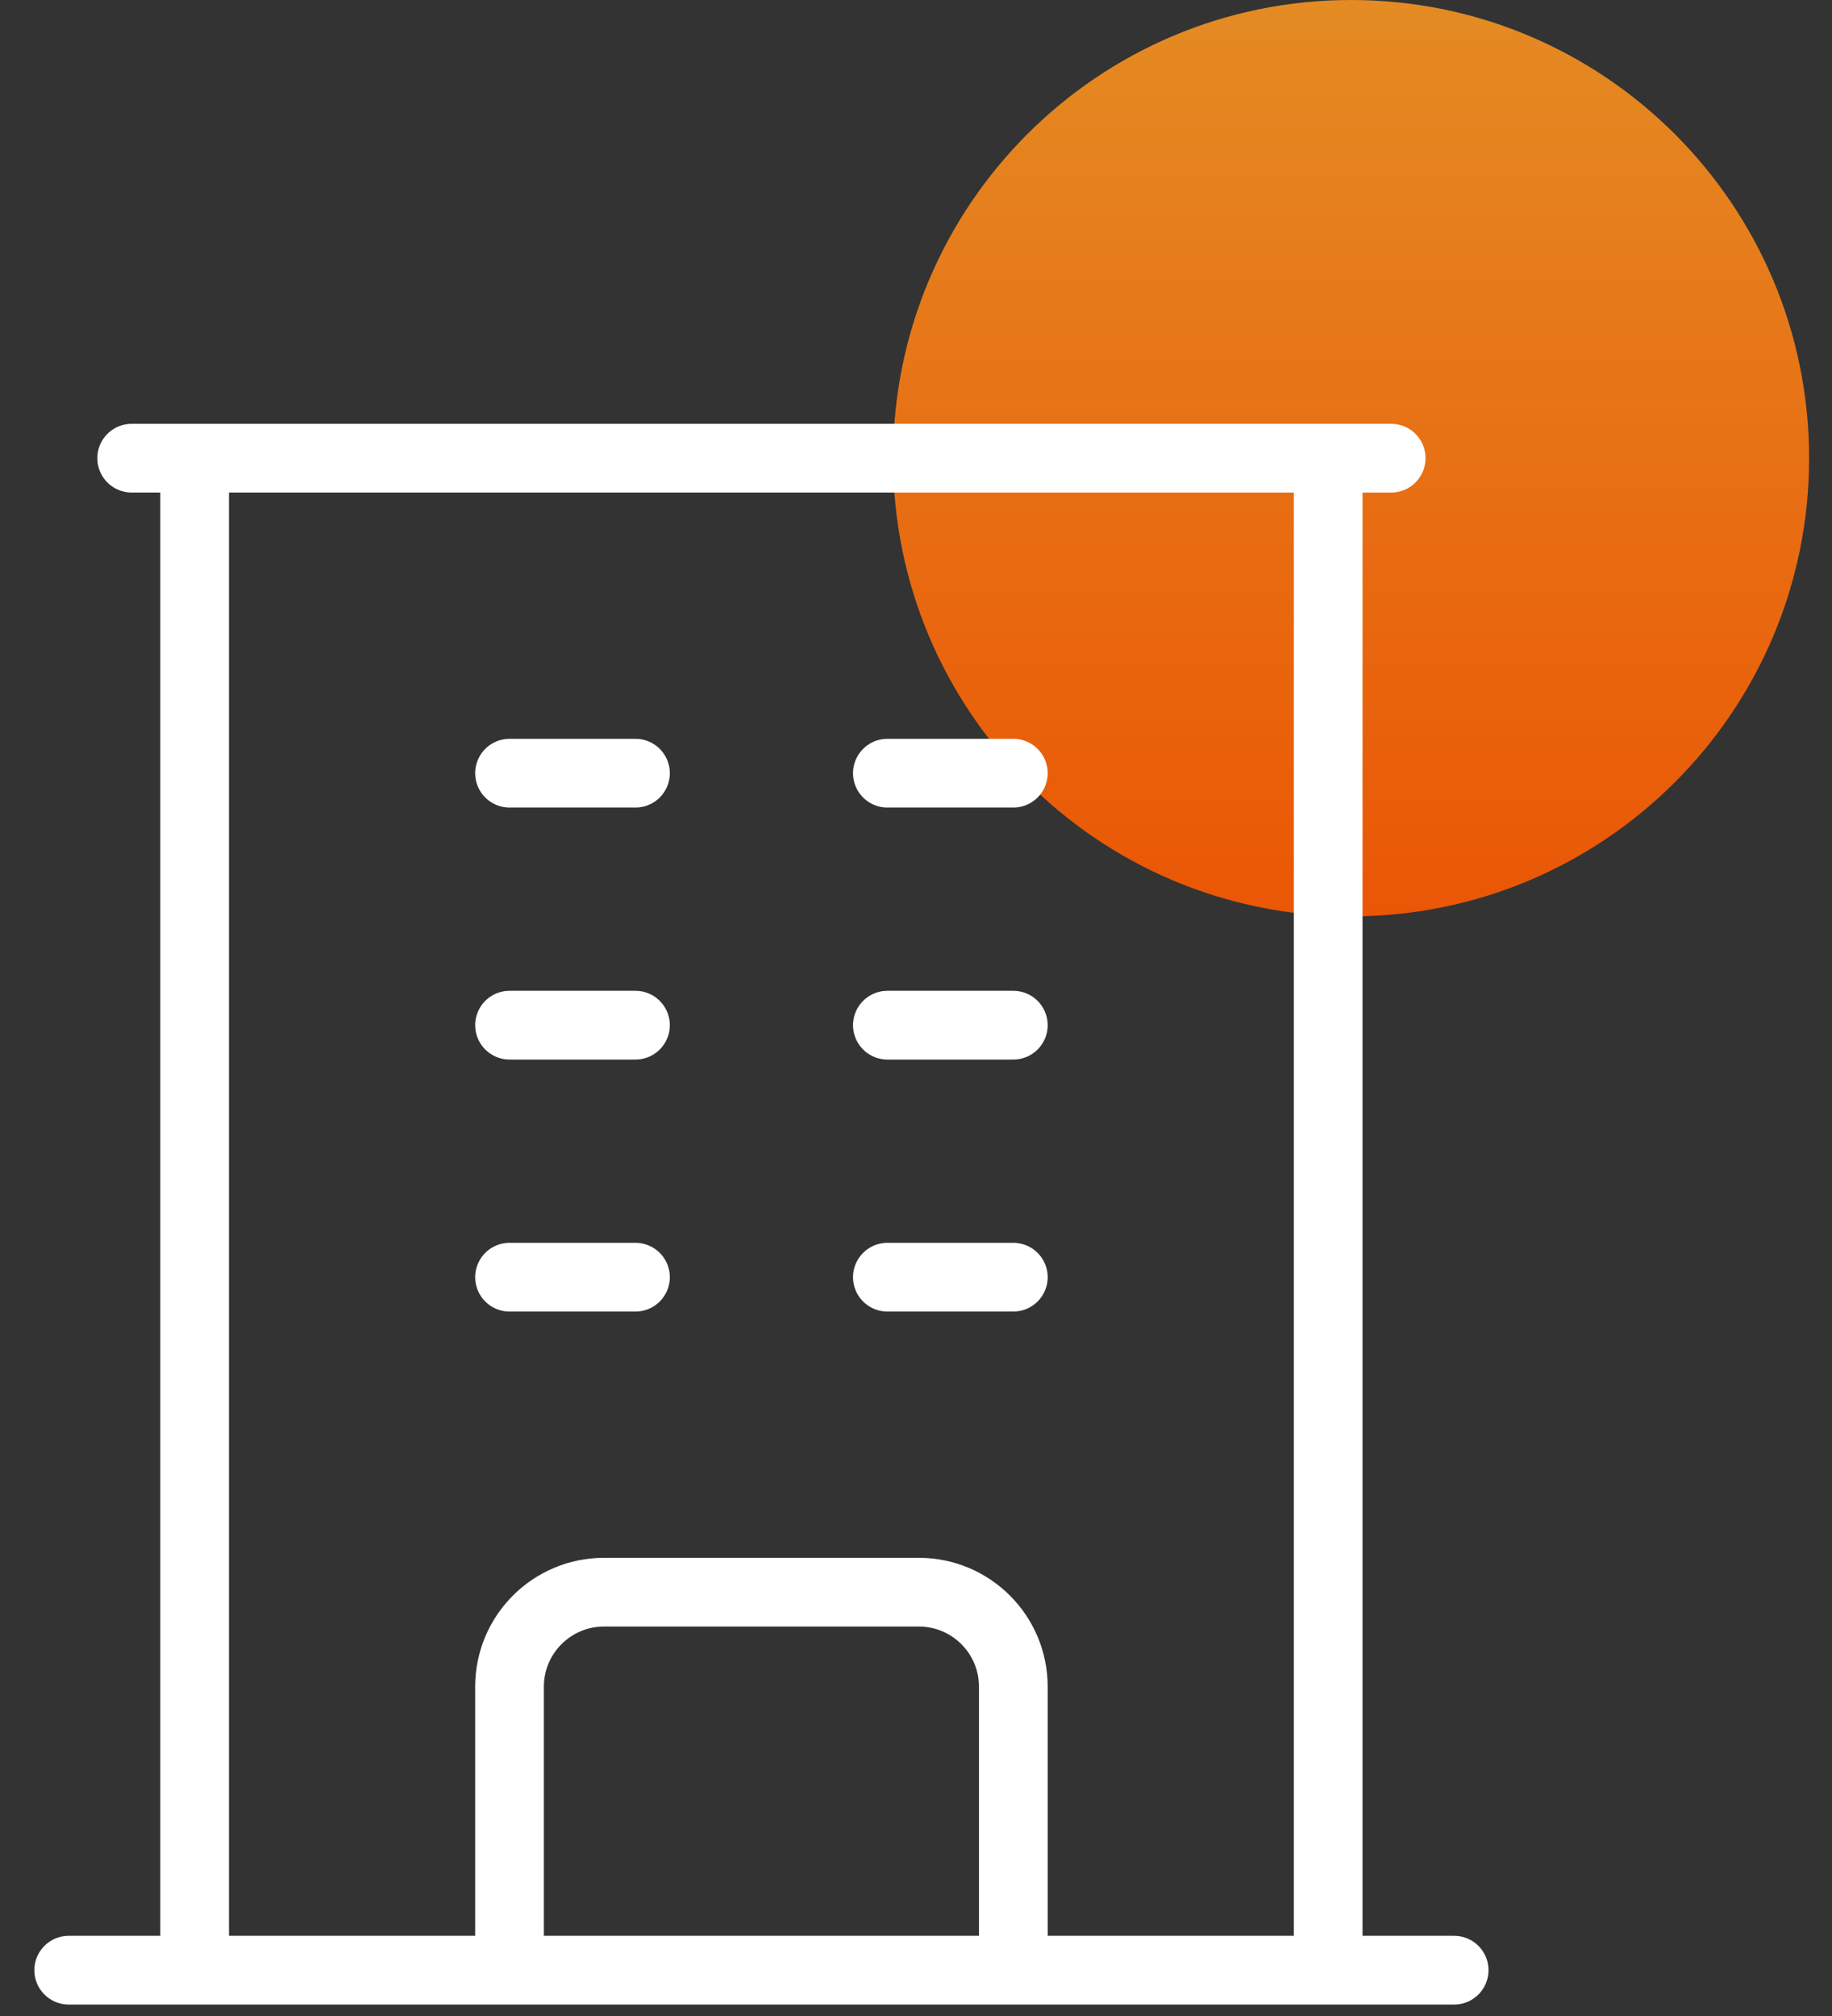
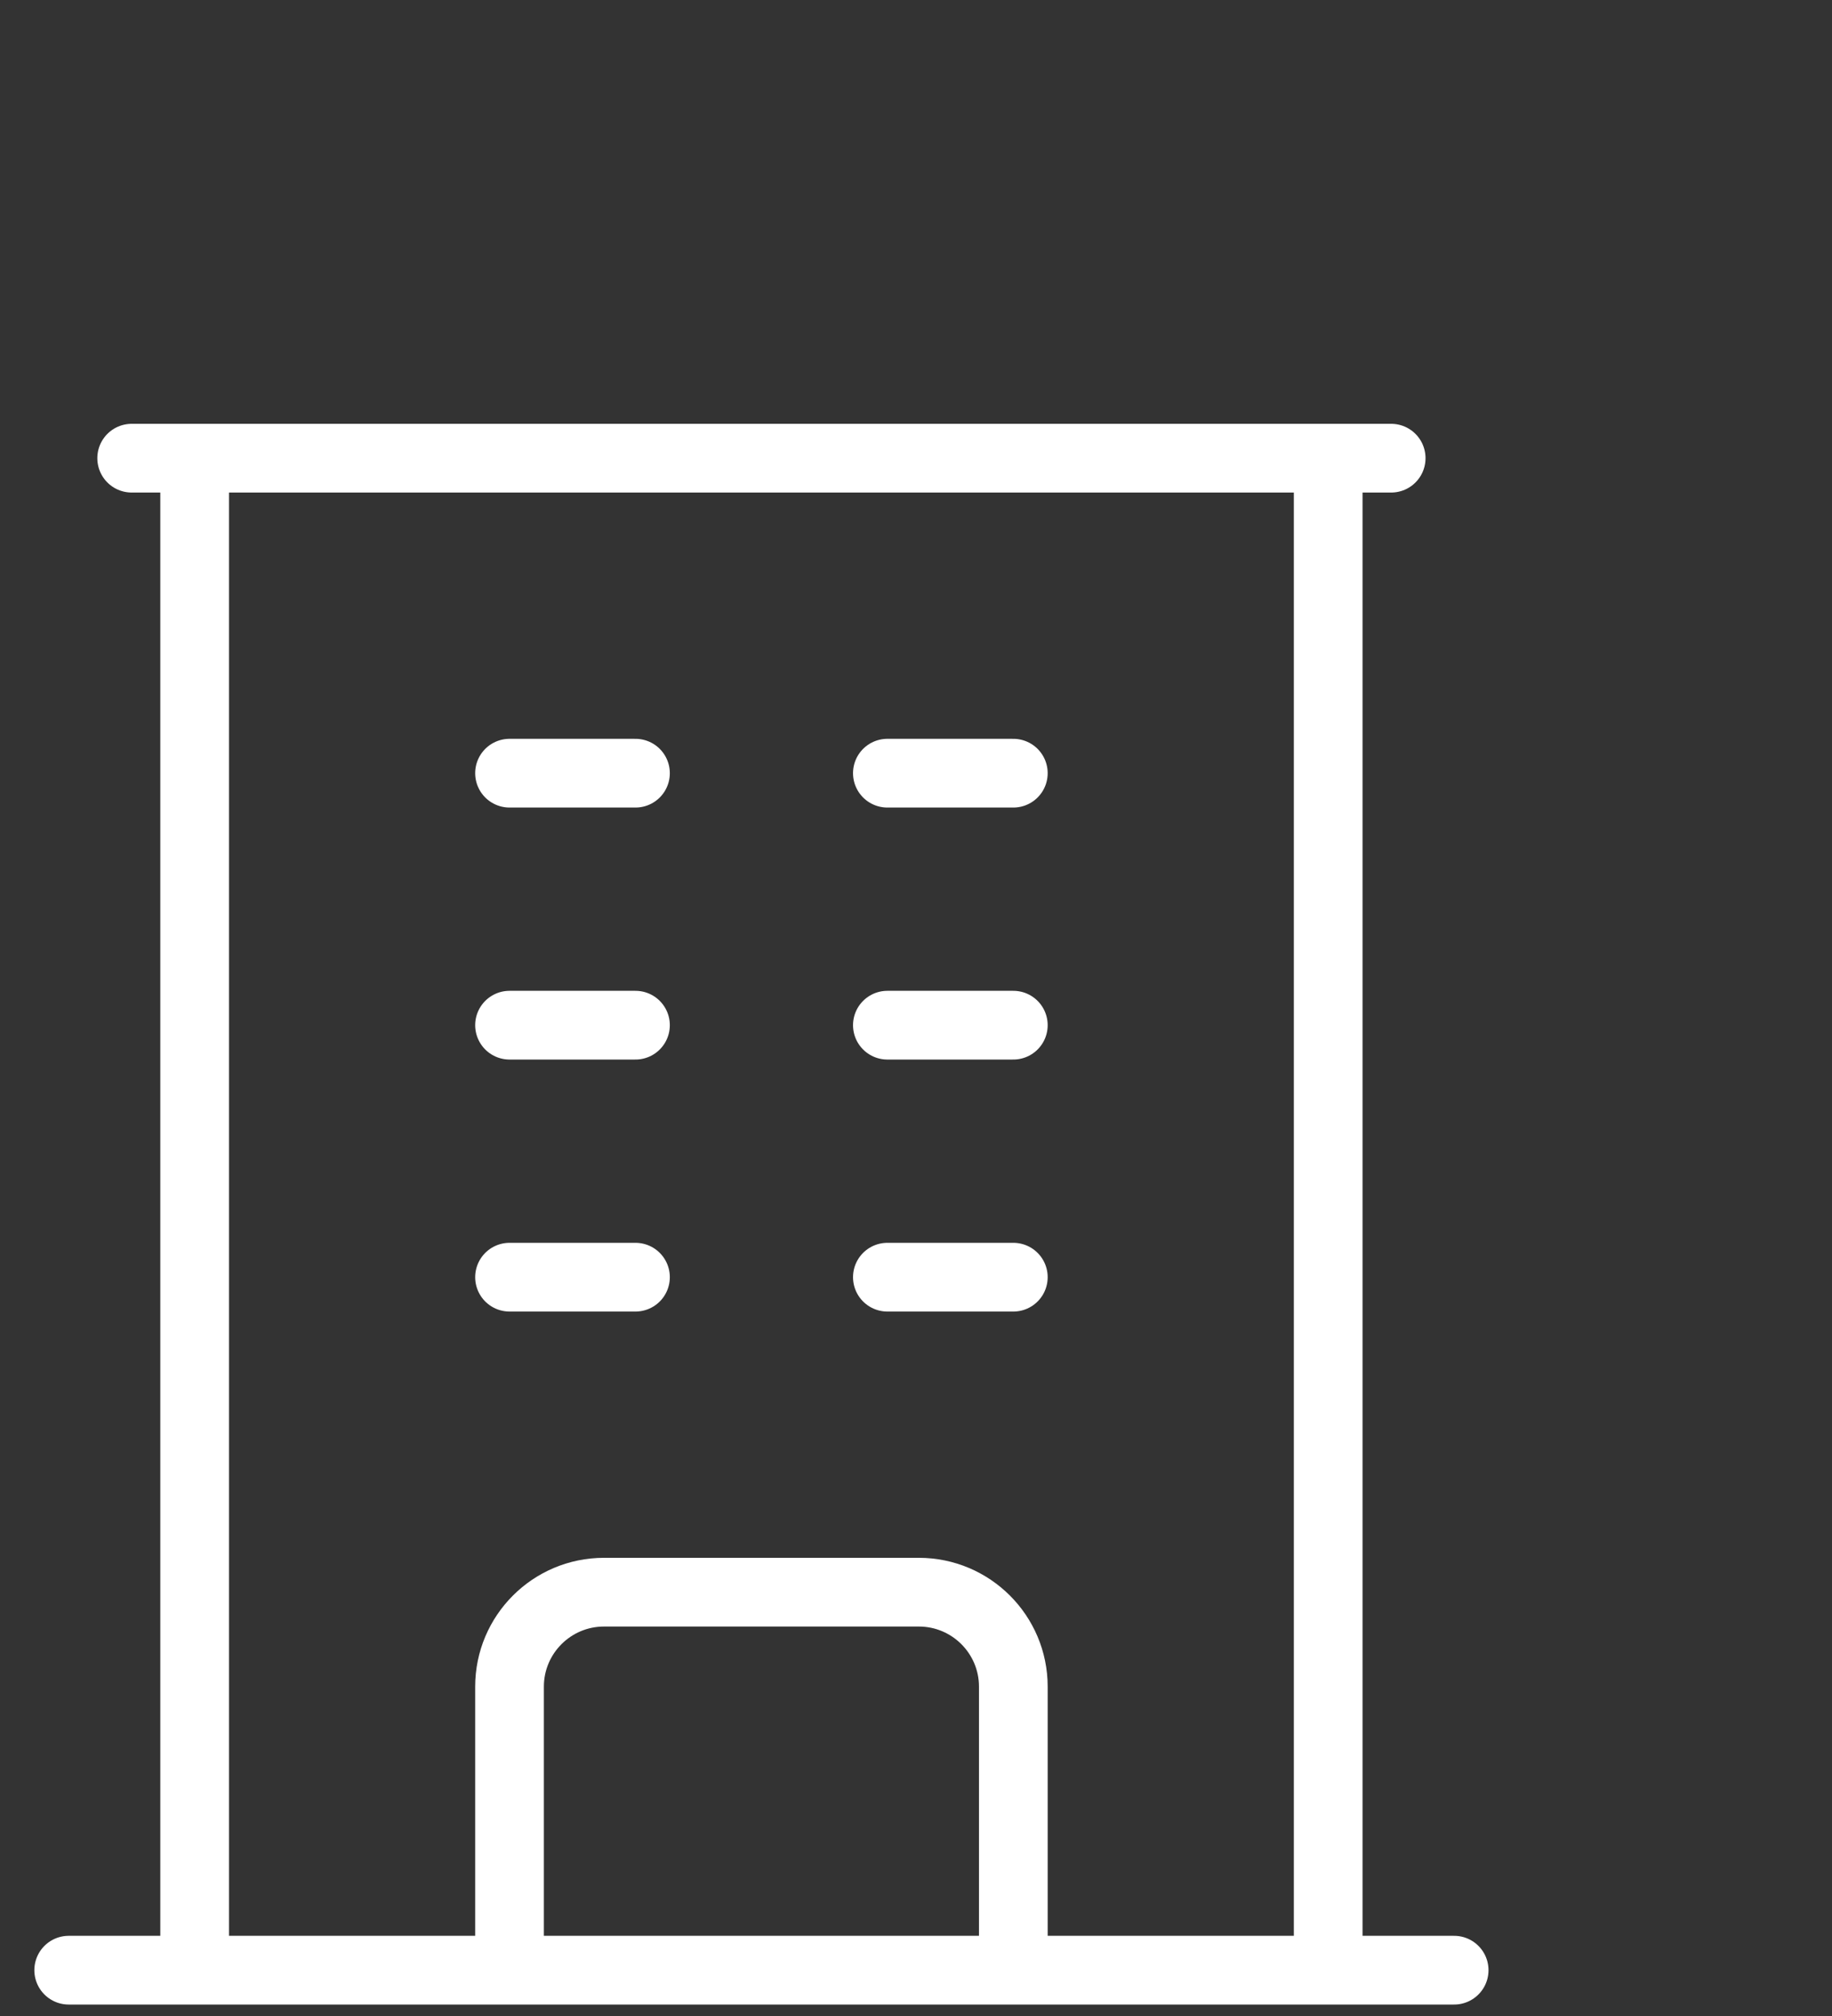
<svg xmlns="http://www.w3.org/2000/svg" width="40" height="44" viewBox="0 0 40 44" fill="none">
  <rect x="0" y="0" width="40" height="44" fill="#333333" stroke="none" />
  <g clip-path="url(#clip0_886_6)">
-     <path opacity="0.9" d="M29.5 20C35.023 20 39.5 15.523 39.5 10C39.5 4.477 35.023 0 29.5 0C23.977 0 19.5 4.477 19.5 10C19.5 15.523 23.977 20 29.5 20Z" fill="url(#paint0_linear_886_6)" />
    <path d="M1.5 43H31.75M2.875 10H30.375M4.25 10V43M29 10V43M11.125 16.875H13.875M11.125 22.375H13.875M11.125 27.875H13.875M19.375 16.875H22.125M19.375 22.375H22.125M19.375 27.875H22.125M11.125 43V36.812C11.125 35.674 12.049 34.75 13.188 34.75H20.062C21.201 34.75 22.125 35.674 22.125 36.812V43" stroke="white" stroke-width="1.5" stroke-linecap="round" stroke-linejoin="round" />
  </g>
  <defs>
    <linearGradient id="paint0_linear_886_6" x1="29.5" y1="0" x2="29.5" y2="20" gradientUnits="userSpaceOnUse">
      <stop stop-color="#F89522" />
      <stop offset="1" stop-color="#FF5A00" />
    </linearGradient>
    <clipPath id="clip0_886_6">
      <rect width="40" height="44" fill="white" />
    </clipPath>
  </defs>
</svg>